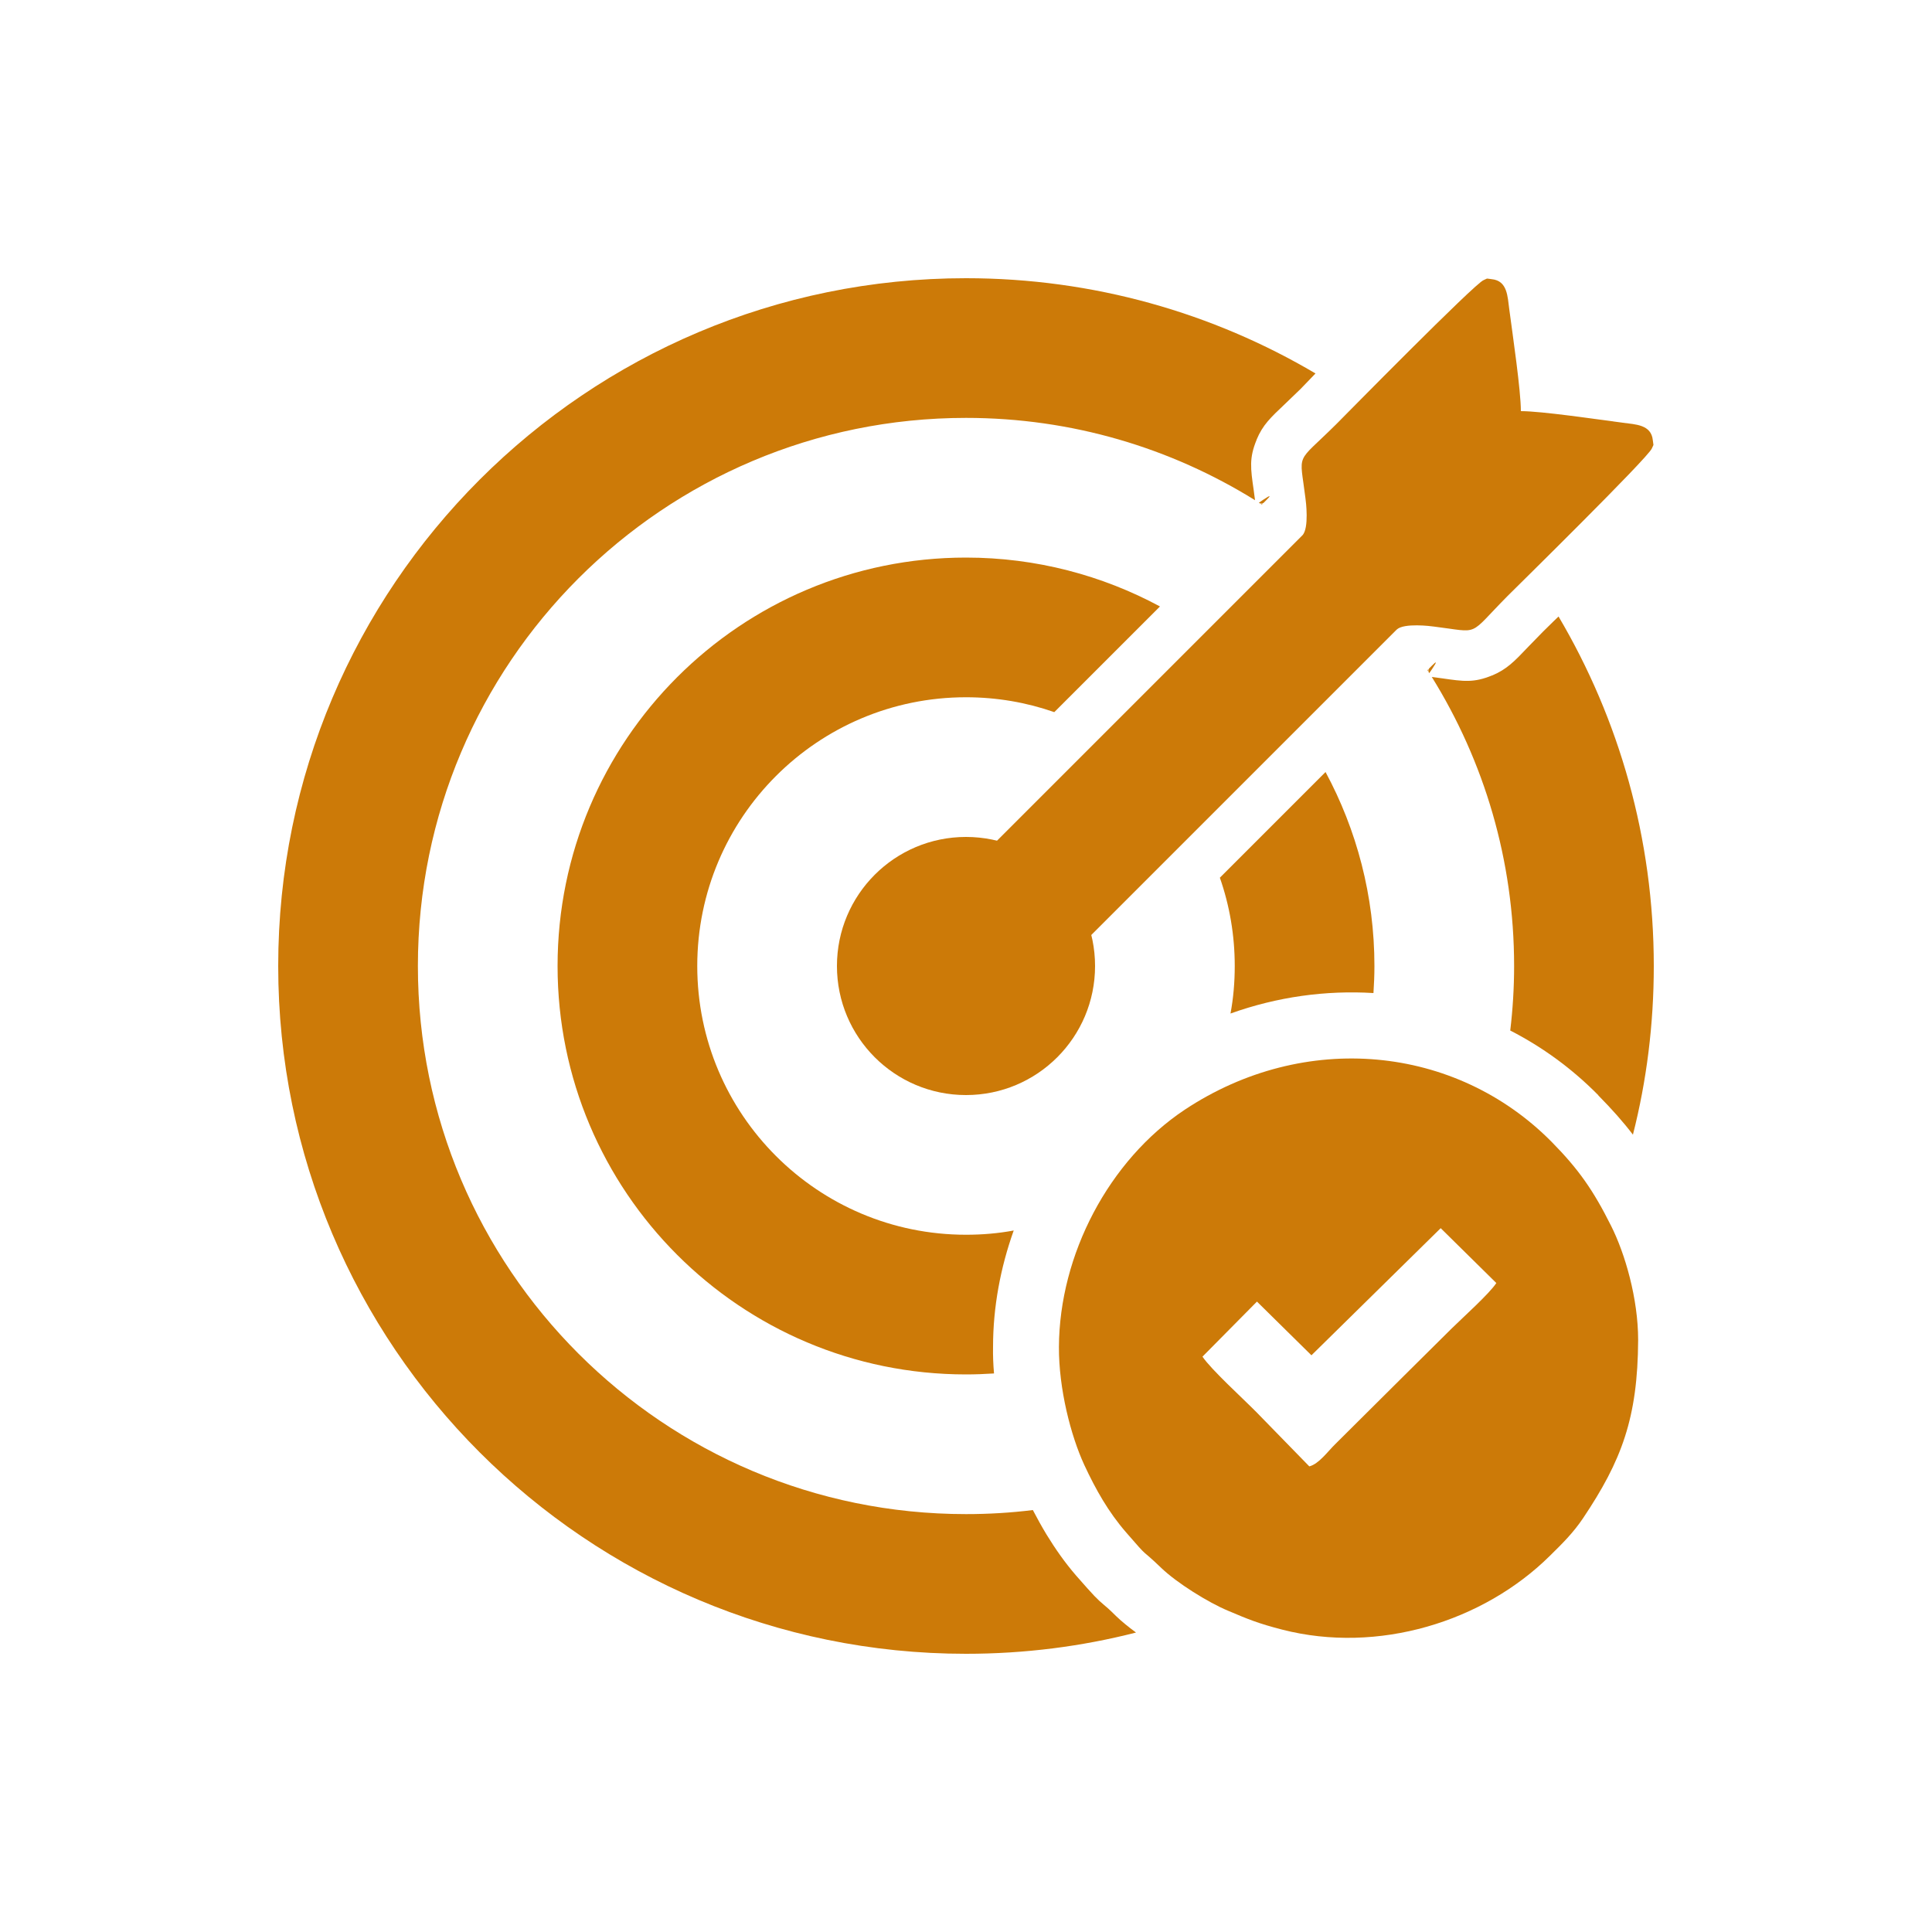
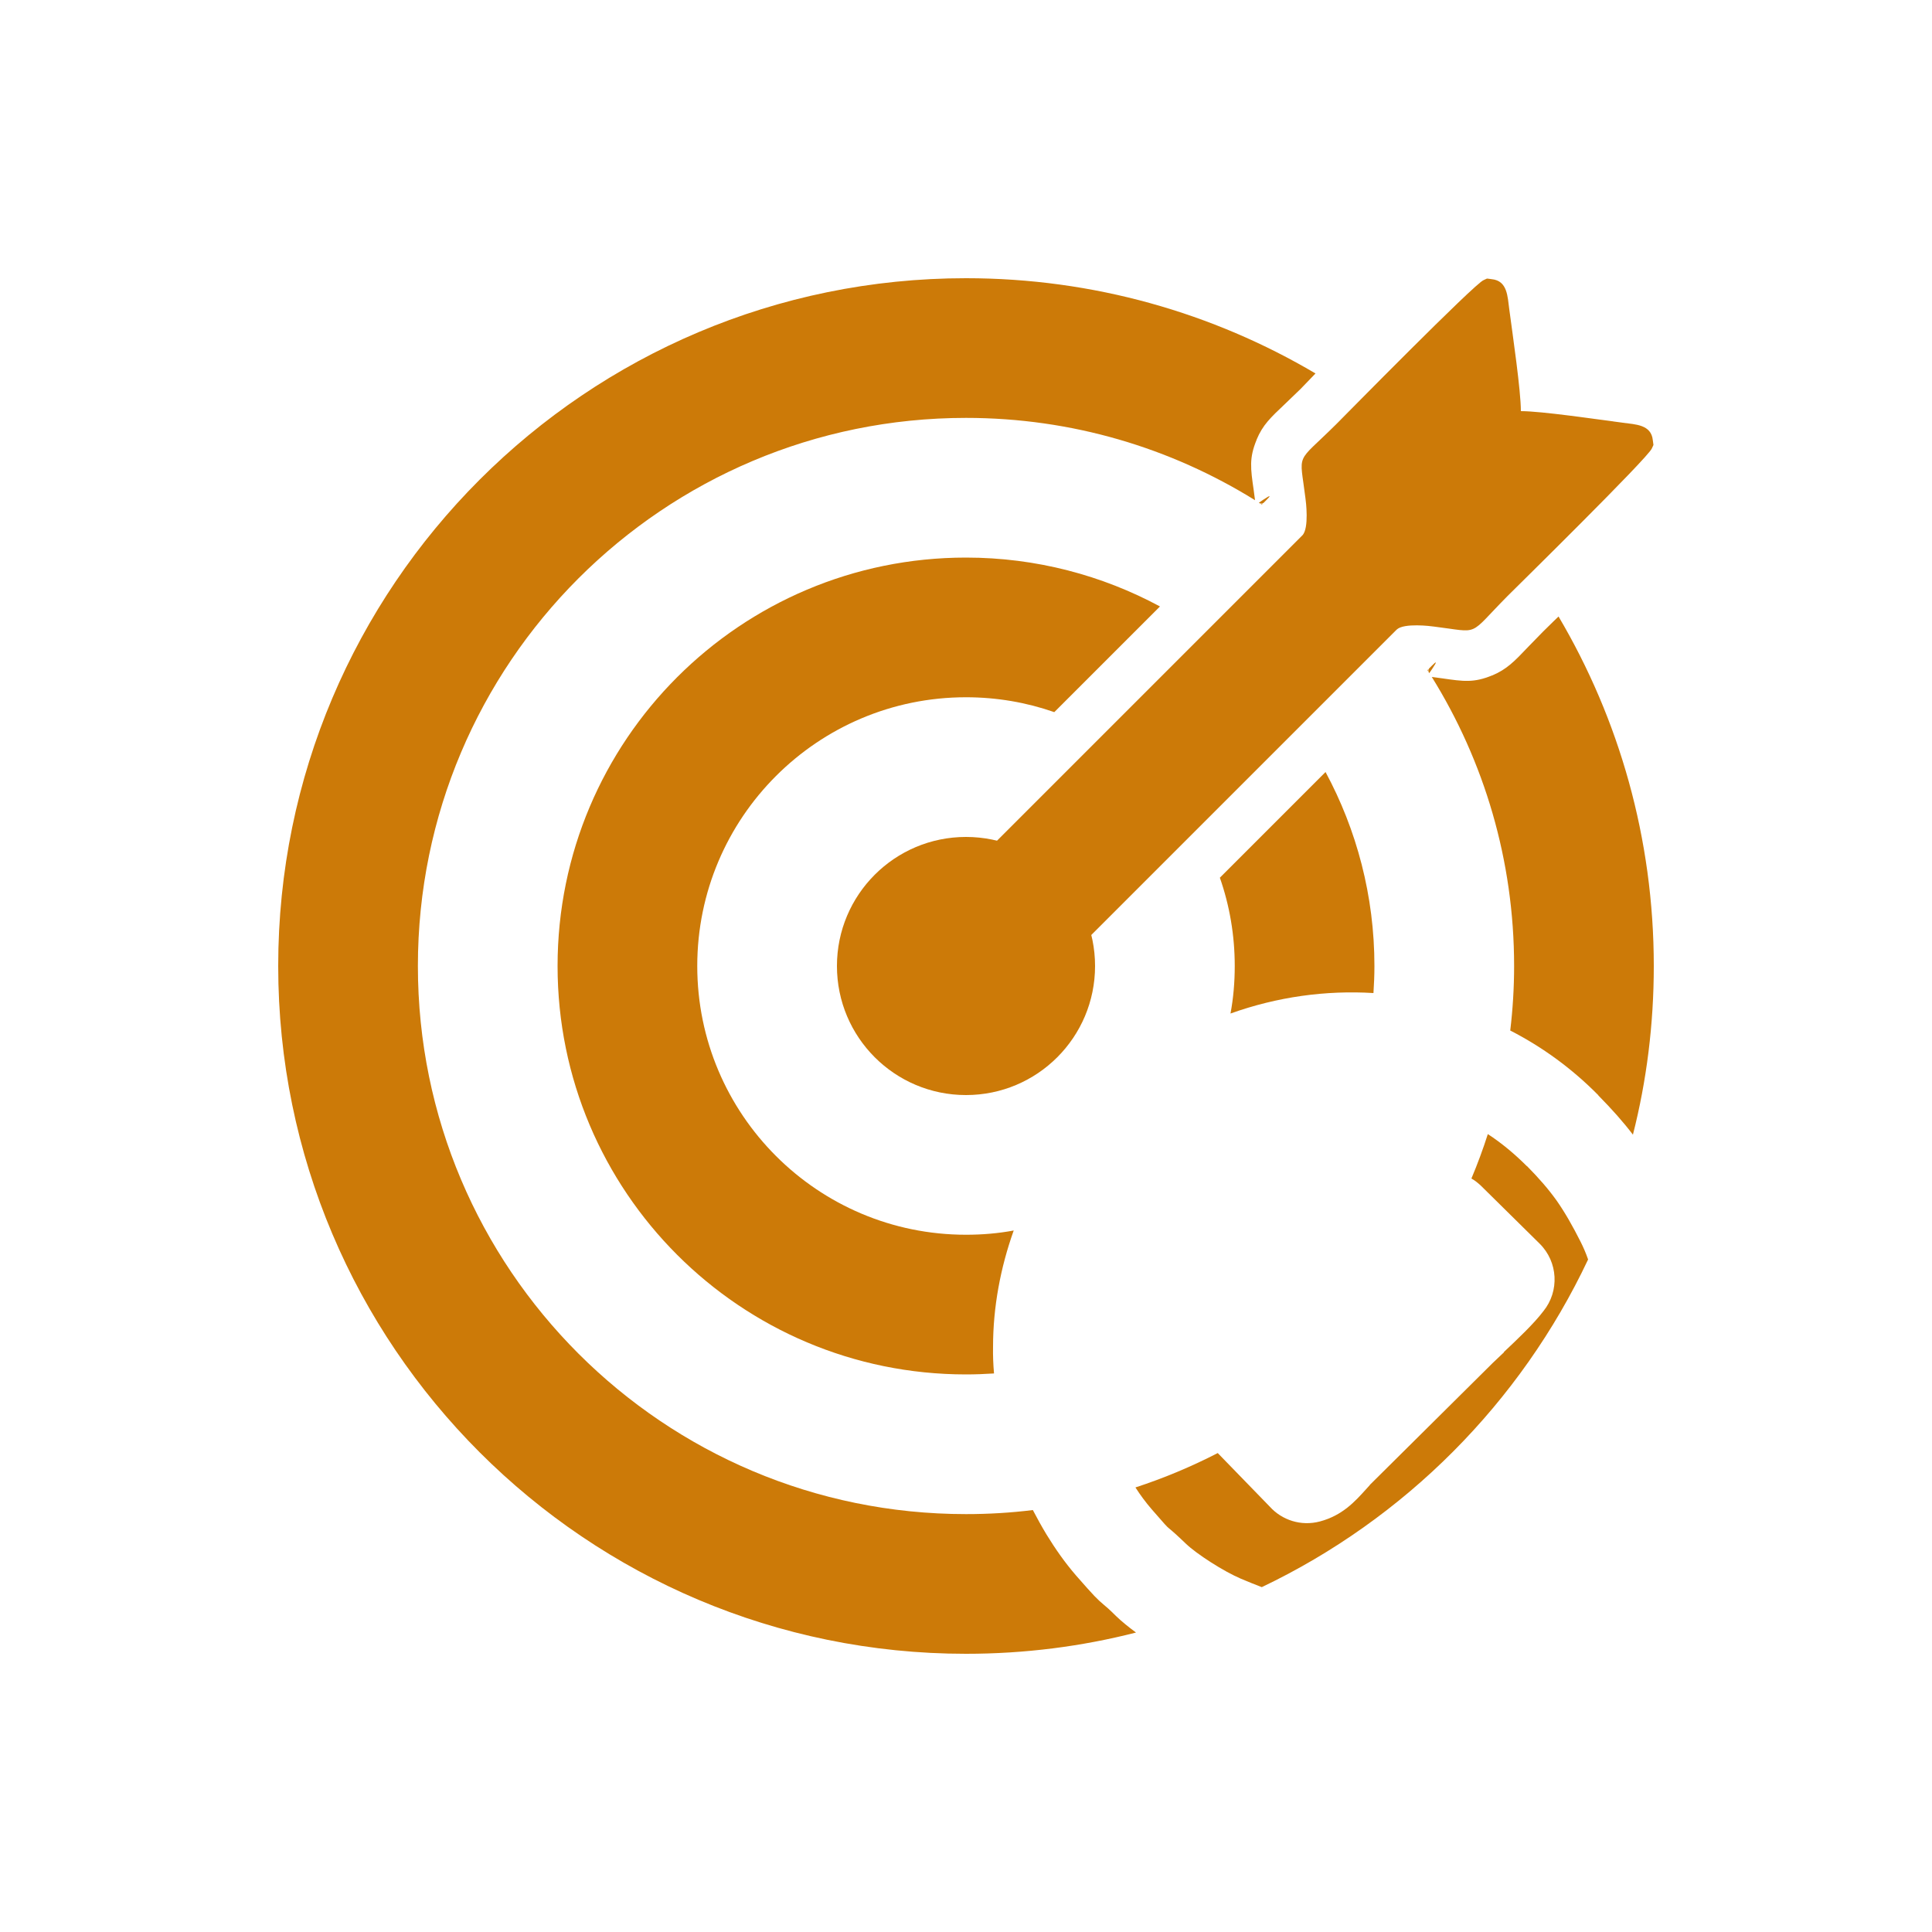
<svg xmlns="http://www.w3.org/2000/svg" xml:space="preserve" width="100px" height="100px" version="1.1" style="shape-rendering:geometricPrecision; text-rendering:geometricPrecision; image-rendering:optimizeQuality; fill-rule:evenodd; clip-rule:evenodd" viewBox="0 0 100 100">
  <defs>
    <style type="text/css">
   
    .fil0 {fill:none}
    .fil2 {fill:#CC7A08}
    .fil1 {fill:#CC7A08}
   
  </style>
  </defs>
  <g id="Слой_x0020_1">
    <g id="_793547984">
      <rect class="fil0" width="100" height="100" />
-       <path class="fil1" d="M70.1 56.58c-1.01,3.06 -2.69,5.82 -4.88,8.09 -0.81,-0.13 -1.66,0.12 -2.28,0.74l-2.89 2.94c-0.15,0.14 -0.28,0.29 -0.39,0.46 -0.98,0.5 -2,0.93 -3.06,1.28 -0.01,-0.12 -0.01,-0.25 -0.01,-0.37l0 -0.01c0.01,-2.07 0.59,-4.21 1.6,-6.12 1.01,-1.89 2.42,-3.53 4.1,-4.65 2.44,-1.62 5.16,-2.39 7.81,-2.36z" />
      <path class="fil1" d="M50 28.86c3.63,0 7.05,0.92 10.04,2.53l-5.47 5.47c-1.43,-0.5 -2.97,-0.77 -4.57,-0.77 -7.68,0 -13.91,6.23 -13.91,13.91 0,7.68 6.23,13.91 13.91,13.91 0.84,0 1.67,-0.07 2.47,-0.22 -0.69,1.93 -1.07,3.98 -1.07,6.01 -0.01,0.46 0.01,0.93 0.05,1.39 -0.48,0.03 -0.96,0.05 -1.45,0.05 -11.68,0 -21.14,-9.46 -21.14,-21.14 0,-11.68 9.46,-21.14 21.14,-21.14zm14.34 5.6c0.41,0.39 0.81,0.79 1.2,1.2l-5.12 5.12c-0.38,-0.42 -0.78,-0.82 -1.2,-1.2l5.12 -5.12zm4.27 5.5c1.61,2.99 2.53,6.41 2.53,10.04 0,0.47 -0.02,0.94 -0.05,1.4 -2.46,-0.15 -4.97,0.19 -7.4,1.06 0.15,-0.8 0.22,-1.62 0.22,-2.46 0,-1.6 -0.27,-3.14 -0.77,-4.57l5.47 -5.47z" />
      <path class="fil1" d="M82.2 65.19c-3.5,7.42 -9.49,13.43 -16.89,16.96 -0.35,-0.13 -0.68,-0.27 -1.09,-0.44 -0.42,-0.18 -0.99,-0.49 -1.55,-0.85 -0.53,-0.34 -1.01,-0.69 -1.29,-0.96 -0.48,-0.46 -0.71,-0.66 -0.87,-0.79 -0.13,-0.11 -0.16,-0.14 -0.89,-0.98 -0.32,-0.37 -0.6,-0.75 -0.85,-1.14 1.47,-0.48 2.9,-1.08 4.26,-1.78l2.69 2.77c0.63,0.7 1.62,1.03 2.6,0.77 1.16,-0.31 1.81,-1.03 2.38,-1.66l0.2 -0.22 0 -0.01 6.36 -6.31 0.59 -0.56 -0.01 -0.01c0.7,-0.66 1.56,-1.47 2.05,-2.12 0.83,-1.03 0.76,-2.54 -0.2,-3.49l-3.04 -3c-0.15,-0.14 -0.31,-0.27 -0.49,-0.37 0.32,-0.76 0.6,-1.52 0.85,-2.3 0.72,0.47 1.39,1.03 2.02,1.66l0.01 0c0.62,0.63 1.1,1.18 1.53,1.78 0.44,0.63 0.82,1.3 1.24,2.13 0.13,0.26 0.27,0.57 0.39,0.92z" />
      <path class="fil1" d="M50 14.4c6.6,0 12.79,1.8 18.09,4.93l-0.24 0.25 0 0 -0.53 0.55 -0.8 0.77c-0.76,0.72 -1.16,1.09 -1.48,1.86l0 0.01c-0.39,0.94 -0.31,1.48 -0.15,2.59l0.07 0.53c-4.35,-2.7 -9.47,-4.26 -14.96,-4.26 -15.67,0 -28.37,12.7 -28.37,28.37 0,15.67 12.7,28.37 28.37,28.37 1.17,0 2.33,-0.07 3.46,-0.21 0.22,0.42 0.45,0.84 0.71,1.27 0.46,0.75 0.95,1.45 1.52,2.11 0.99,1.13 1.08,1.21 1.44,1.52 0.11,0.09 0.28,0.23 0.64,0.59 0.29,0.28 0.65,0.57 1.03,0.85 -2.81,0.72 -5.76,1.1 -8.8,1.1 -19.66,0 -35.6,-15.94 -35.6,-35.6 0,-19.66 15.94,-35.6 35.6,-35.6zm22.43 7.95c1.91,1.56 3.66,3.31 5.22,5.22 -0.35,0.34 -0.65,0.64 -0.89,0.87l0 0.01c-0.48,0.48 -1.03,1 -1.46,1.5l-0.79 -0.11c-0.35,-0.04 -2.55,-0.31 -3.85,0.72 -0.39,-0.42 -0.8,-0.83 -1.22,-1.22 1.03,-1.3 0.76,-3.5 0.72,-3.85l-0.11 -0.78 0.05 -0.05c0.23,-0.21 0.5,-0.47 0.89,-0.85l0.56 -0.57 0.01 0c0.23,-0.24 0.53,-0.54 0.87,-0.89zm8.24 9.56c3.13,5.3 4.93,11.49 4.93,18.09 0,3.01 -0.37,5.94 -1.08,8.73 -0.51,-0.67 -1.09,-1.32 -1.79,-2.03l0 -0.01c-1.36,-1.38 -2.9,-2.5 -4.56,-3.35 0.13,-1.09 0.2,-2.21 0.2,-3.34 0,-5.49 -1.56,-10.61 -4.26,-14.96l0.53 0.07c1.11,0.16 1.64,0.24 2.59,-0.15l0.01 0c0.75,-0.32 1.13,-0.71 1.87,-1.49l0.76 -0.78 0.55 -0.54 0 0 0.25 -0.24zm-6.69 2.93l-0.04 -0.06 0.02 -0.17 0.17 -0.17c0.41,-0.41 0.05,0.11 -0.15,0.4zm-0.05 -0.09l-0.02 -0.02 0.01 -0.08 -0.03 0.04 0.02 0.04 0.01 -0.08 0.02 -0.02 -0.01 0.12zm-8.62 -8.64l-0.04 -0.02 0.08 -0.01 -0.04 0.03zm-0.04 -0.02l-0.02 -0.02 0.12 -0.01 -0.02 0.02 -0.08 0.01zm-0.05 -0.03l-0.06 -0.04c0.29,-0.2 0.81,-0.56 0.4,-0.15l-0.17 0.17 -0.17 0.02zm4.7 -1.36c-0.02,-0.03 -0.03,-0.05 -0.07,0.06 -0.09,0.21 -0.01,0.06 0.07,-0.06zm5.38 5.38c-0.12,0.08 -0.27,0.16 -0.06,0.08 0.11,-0.05 0.09,-0.06 0.06,-0.08z" />
-       <path class="fil2" d="M54.81 69.72c-0.01,2.16 0.61,4.58 1.31,6.1 0.6,1.29 1.25,2.44 2.17,3.5 1.26,1.46 0.7,0.76 1.81,1.83 0.81,0.78 2.43,1.79 3.46,2.22 1.06,0.45 1.57,0.66 2.81,0.98 4.95,1.27 10.4,-0.4 13.86,-3.83 0.64,-0.63 1.2,-1.18 1.71,-1.94 1.99,-2.97 2.83,-5.18 2.85,-9.22 0,-2.15 -0.68,-4.48 -1.4,-5.91 -0.92,-1.84 -1.68,-2.93 -3.08,-4.35 -4.97,-5.02 -12.79,-5.77 -18.99,-1.66 -3.92,2.61 -6.49,7.5 -6.51,12.28zm12.96 6.18l-2.74 -2.81c-0.68,-0.69 -2.34,-2.2 -2.79,-2.87l2.82 -2.85 2.82 2.78 6.69 -6.58 2.88 2.84c-0.37,0.56 -1.71,1.76 -2.31,2.35 -0.84,0.83 -1.59,1.58 -2.43,2.41l-3.61 3.59c-0.37,0.36 -0.83,1.01 -1.33,1.14z" />
      <path class="fil2" d="M78.72 21.28c0,-1.07 -0.42,-3.91 -0.6,-5.27 -0.09,-0.66 -0.09,-1.48 -0.91,-1.56 -0.36,-0.04 -0.15,-0.06 -0.42,0.05 -0.46,0.17 -7.24,7.07 -7.64,7.47 -2.13,2.11 -1.88,1.36 -1.58,3.82 0.02,0.13 0.2,1.55 -0.16,1.92l-19.75 19.75 2.44 2.44 2.44 2.44 19.75 -19.75c0.37,-0.36 1.79,-0.18 1.92,-0.16 2.46,0.3 1.71,0.55 3.82,-1.58 0.4,-0.4 7.3,-7.18 7.47,-7.64 0.11,-0.27 0.09,-0.06 0.05,-0.42 -0.08,-0.82 -0.9,-0.82 -1.56,-0.91 -1.36,-0.18 -4.2,-0.6 -5.27,-0.6z" />
      <path class="fil1" d="M50 43.32c3.69,0 6.68,2.99 6.68,6.68 0,3.69 -2.99,6.68 -6.68,6.68 -3.69,0 -6.68,-2.99 -6.68,-6.68 0,-3.69 2.99,-6.68 6.68,-6.68z" />
    </g>
  </g>
</svg>